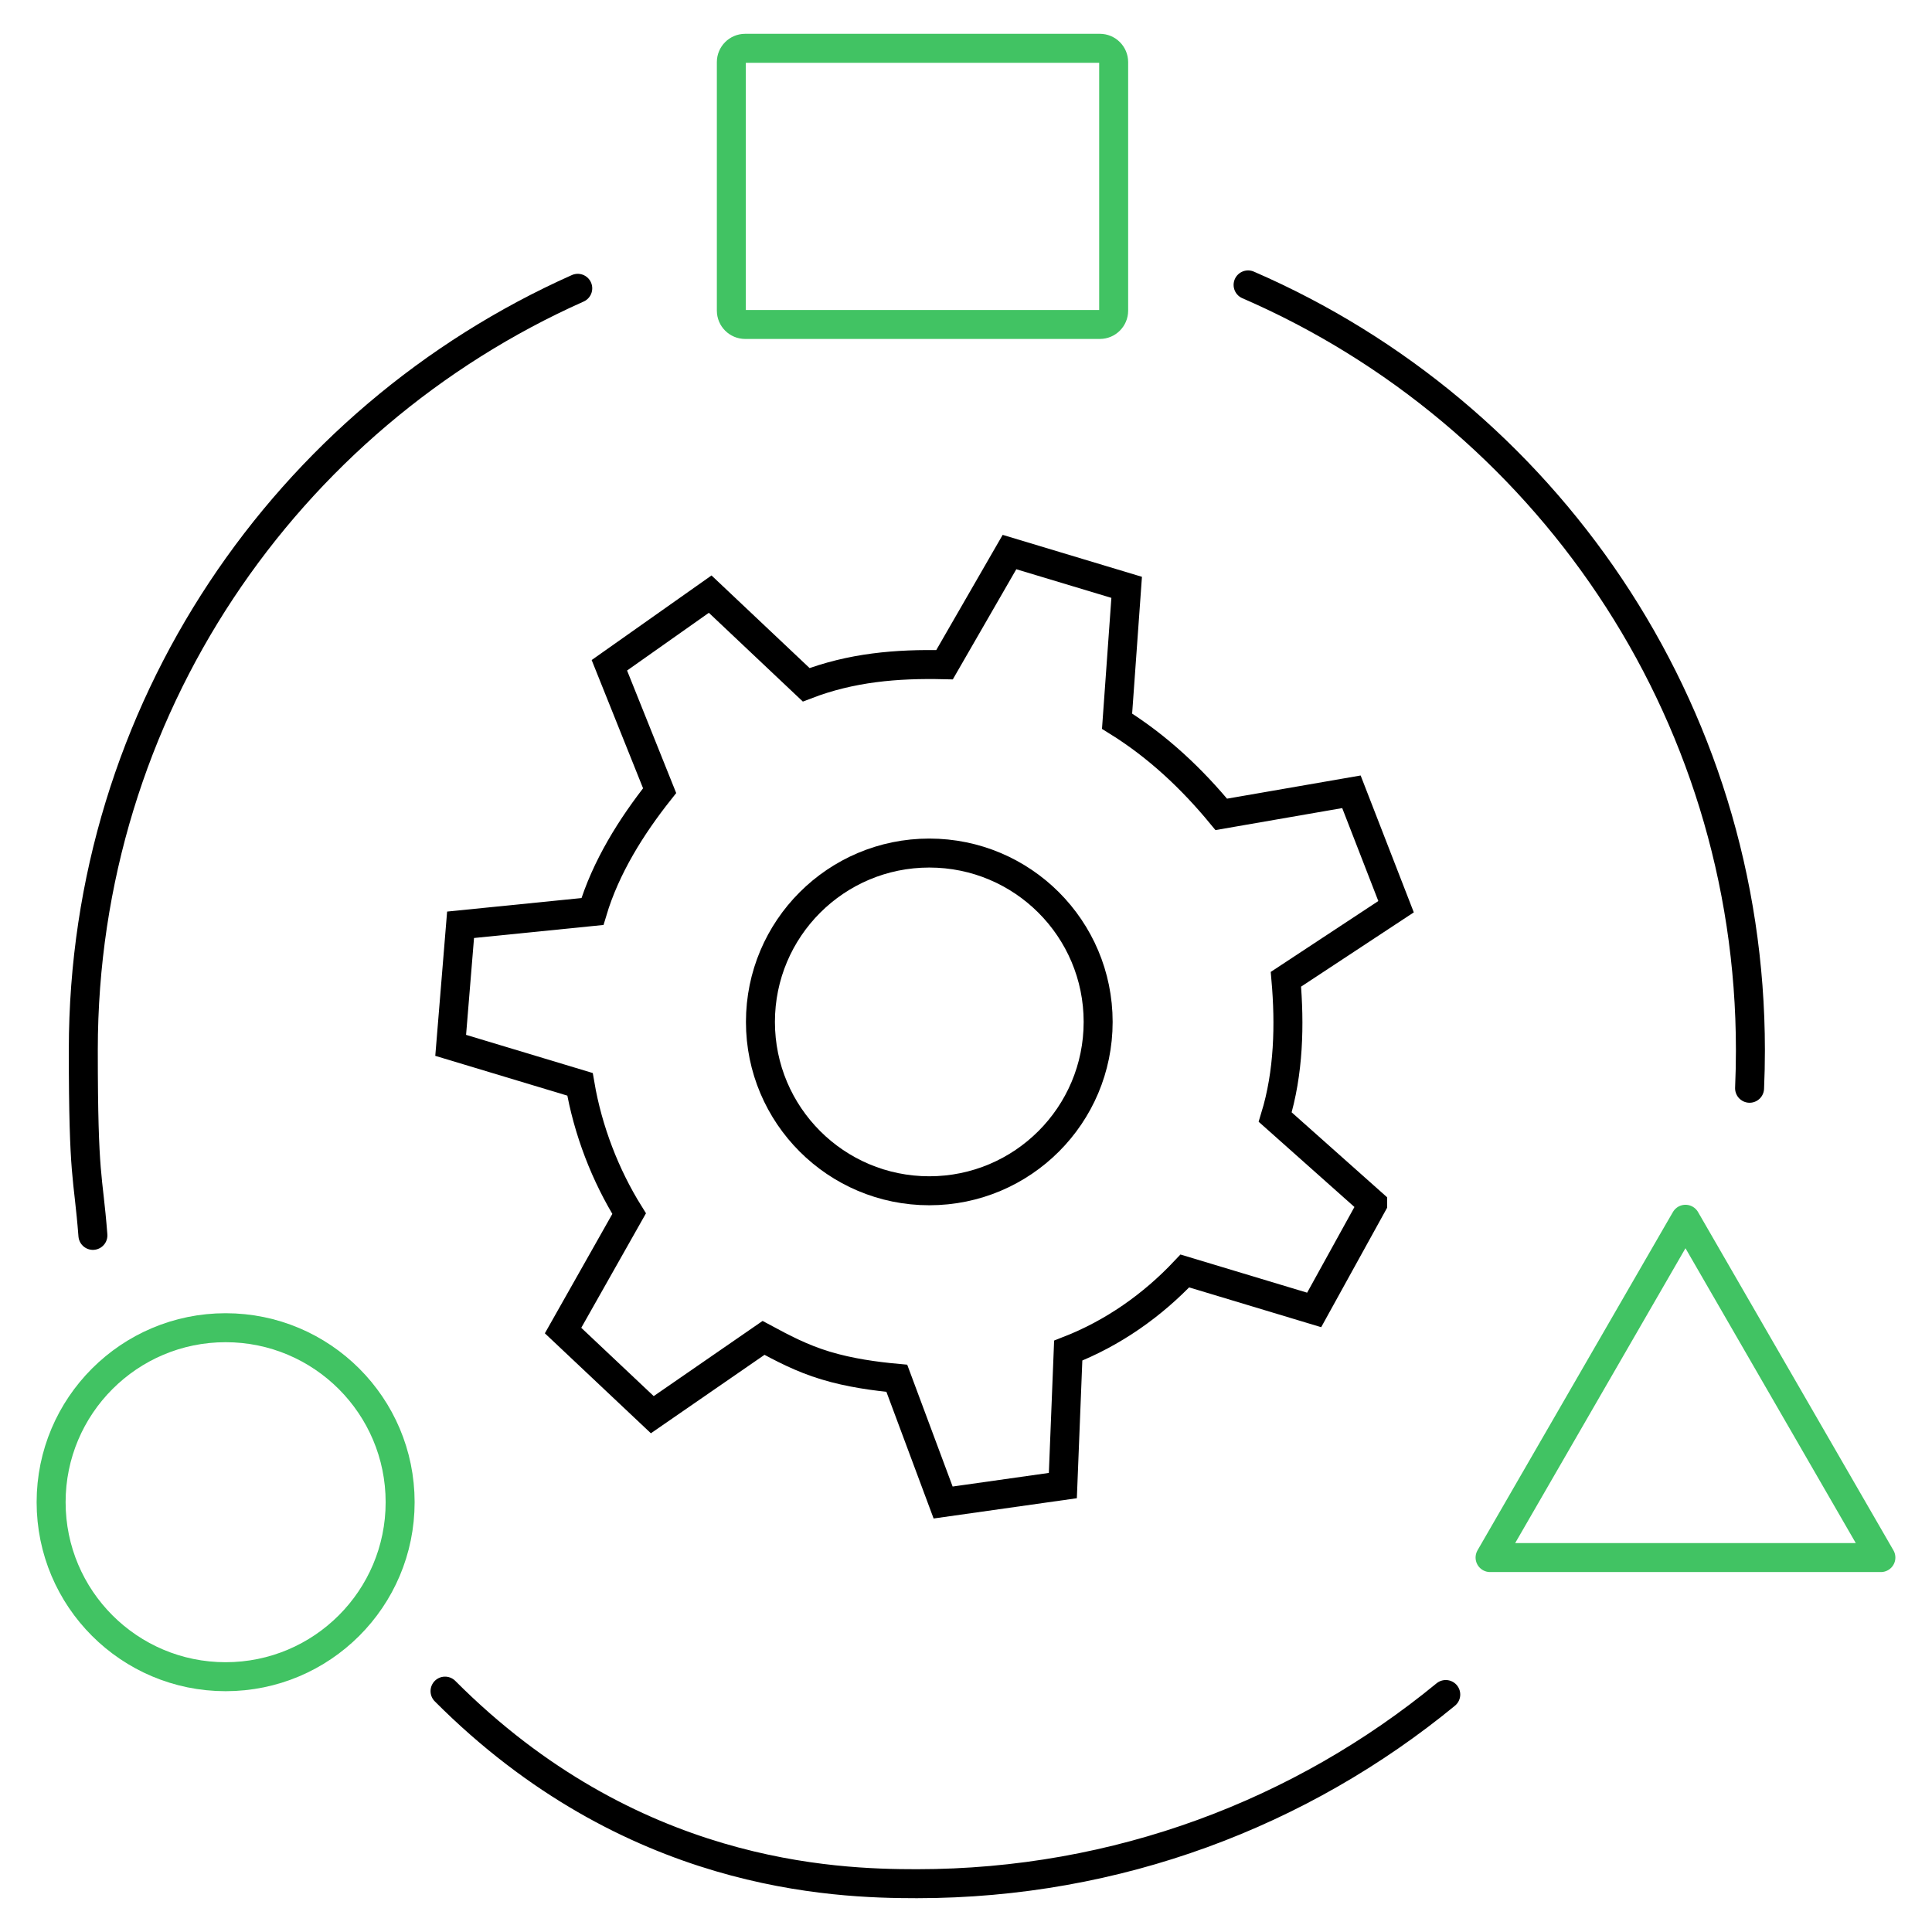
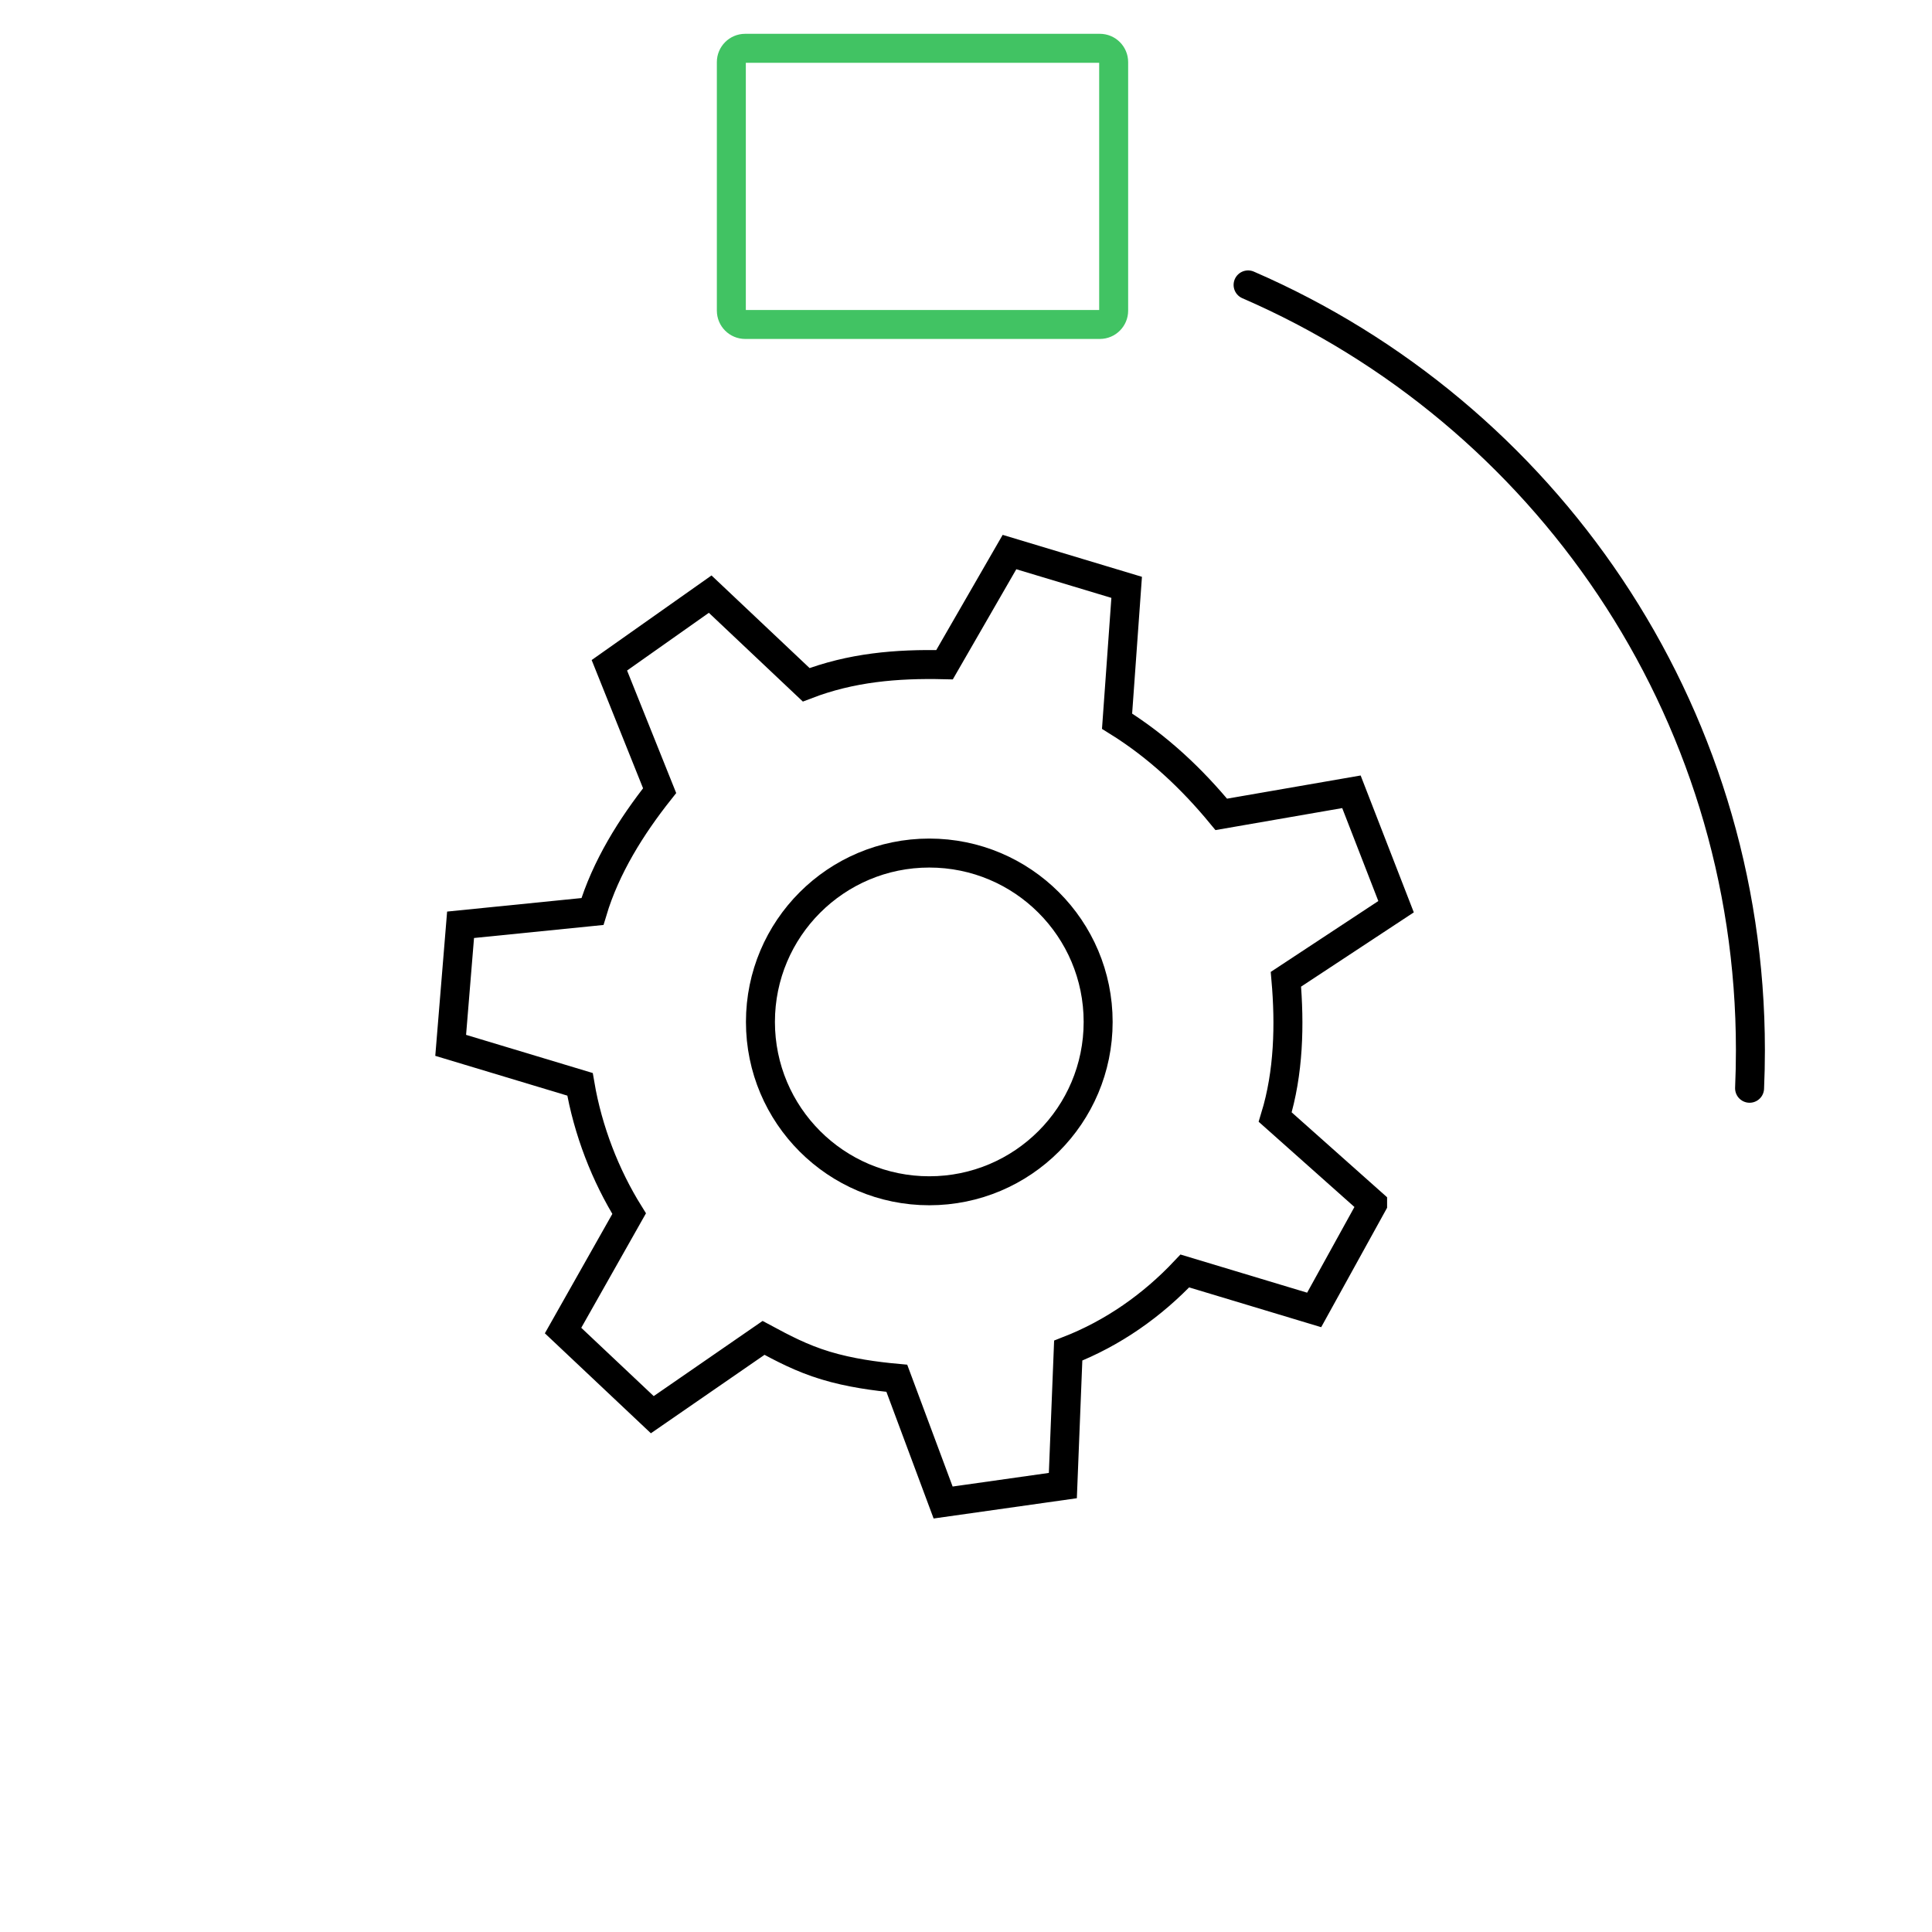
<svg xmlns="http://www.w3.org/2000/svg" width="100" height="100" viewBox="0 0 100 100" fill="none">
  <path d="M56.927 2.5H38.57C38.175 2.5 37.854 2.821 37.854 3.216V16.078C37.854 16.473 38.175 16.794 38.57 16.794H56.927C57.323 16.794 57.643 16.473 57.643 16.078V3.216C57.643 2.821 57.323 2.5 56.927 2.5Z" stroke="#41C363" stroke-width="1.5" stroke-miterlimit="10" />
-   <path d="M11.678 86.786C16.667 86.786 20.711 82.743 20.711 77.754C20.711 72.766 16.667 68.722 11.678 68.722C6.69 68.722 2.646 72.766 2.646 77.754C2.646 82.743 6.69 86.786 11.678 86.786Z" stroke="#41C363" stroke-width="1.5" stroke-miterlimit="10" />
-   <path d="M87.24 63.109L77.126 80.619H97.354L87.24 63.109Z" stroke="#41C363" stroke-width="1.5" stroke-linecap="round" stroke-linejoin="round" />
-   <path d="M4.809 63.943C4.56 60.742 4.312 61.137 4.312 54.341C4.312 36.758 14.82 21.646 29.904 14.923" stroke="black" stroke-width="1.5" stroke-linecap="round" stroke-linejoin="round" />
-   <path d="M74.832 87.708C67.378 93.832 57.849 97.5 47.457 97.5C43.131 97.5 32.622 97.149 23.035 87.532" stroke="black" stroke-width="1.5" stroke-linecap="round" stroke-linejoin="round" />
  <path d="M64.601 14.747C79.903 21.383 90.601 36.612 90.601 54.355C90.601 55.013 90.587 55.67 90.558 56.328" stroke="black" stroke-width="1.5" stroke-linecap="round" stroke-linejoin="round" />
  <path d="M71.046 62.321L68.021 67.802L61.327 65.785C59.646 67.568 57.615 69.001 55.291 69.907L55.013 76.893L48.816 77.77L46.419 71.339C45.309 71.237 43.993 71.061 42.736 70.681C41.48 70.301 40.5 69.775 39.521 69.249L33.763 73.224L29.144 68.869L32.564 62.818C31.336 60.845 30.43 58.521 30.021 56.124L23.327 54.107L23.839 47.867L30.664 47.18C31.351 44.885 32.681 42.766 34.142 40.924L31.541 34.435L36.759 30.752L41.728 35.444C44.052 34.552 46.39 34.347 48.889 34.406L52.251 28.574L58.316 30.401L57.819 37.329C59.939 38.644 61.707 40.325 63.213 42.152L69.95 40.983L72.26 46.931L66.559 50.687C66.764 53.026 66.706 55.525 66.004 57.82L71.046 62.307V62.321Z" stroke="black" stroke-width="1.5" stroke-miterlimit="10" />
  <path d="M48.1 61.634C52.927 61.634 56.84 57.721 56.84 52.894C56.84 48.067 52.927 44.154 48.1 44.154C43.273 44.154 39.36 48.067 39.36 52.894C39.36 57.721 43.273 61.634 48.1 61.634Z" stroke="black" stroke-width="1.5" stroke-miterlimit="10" />
</svg>